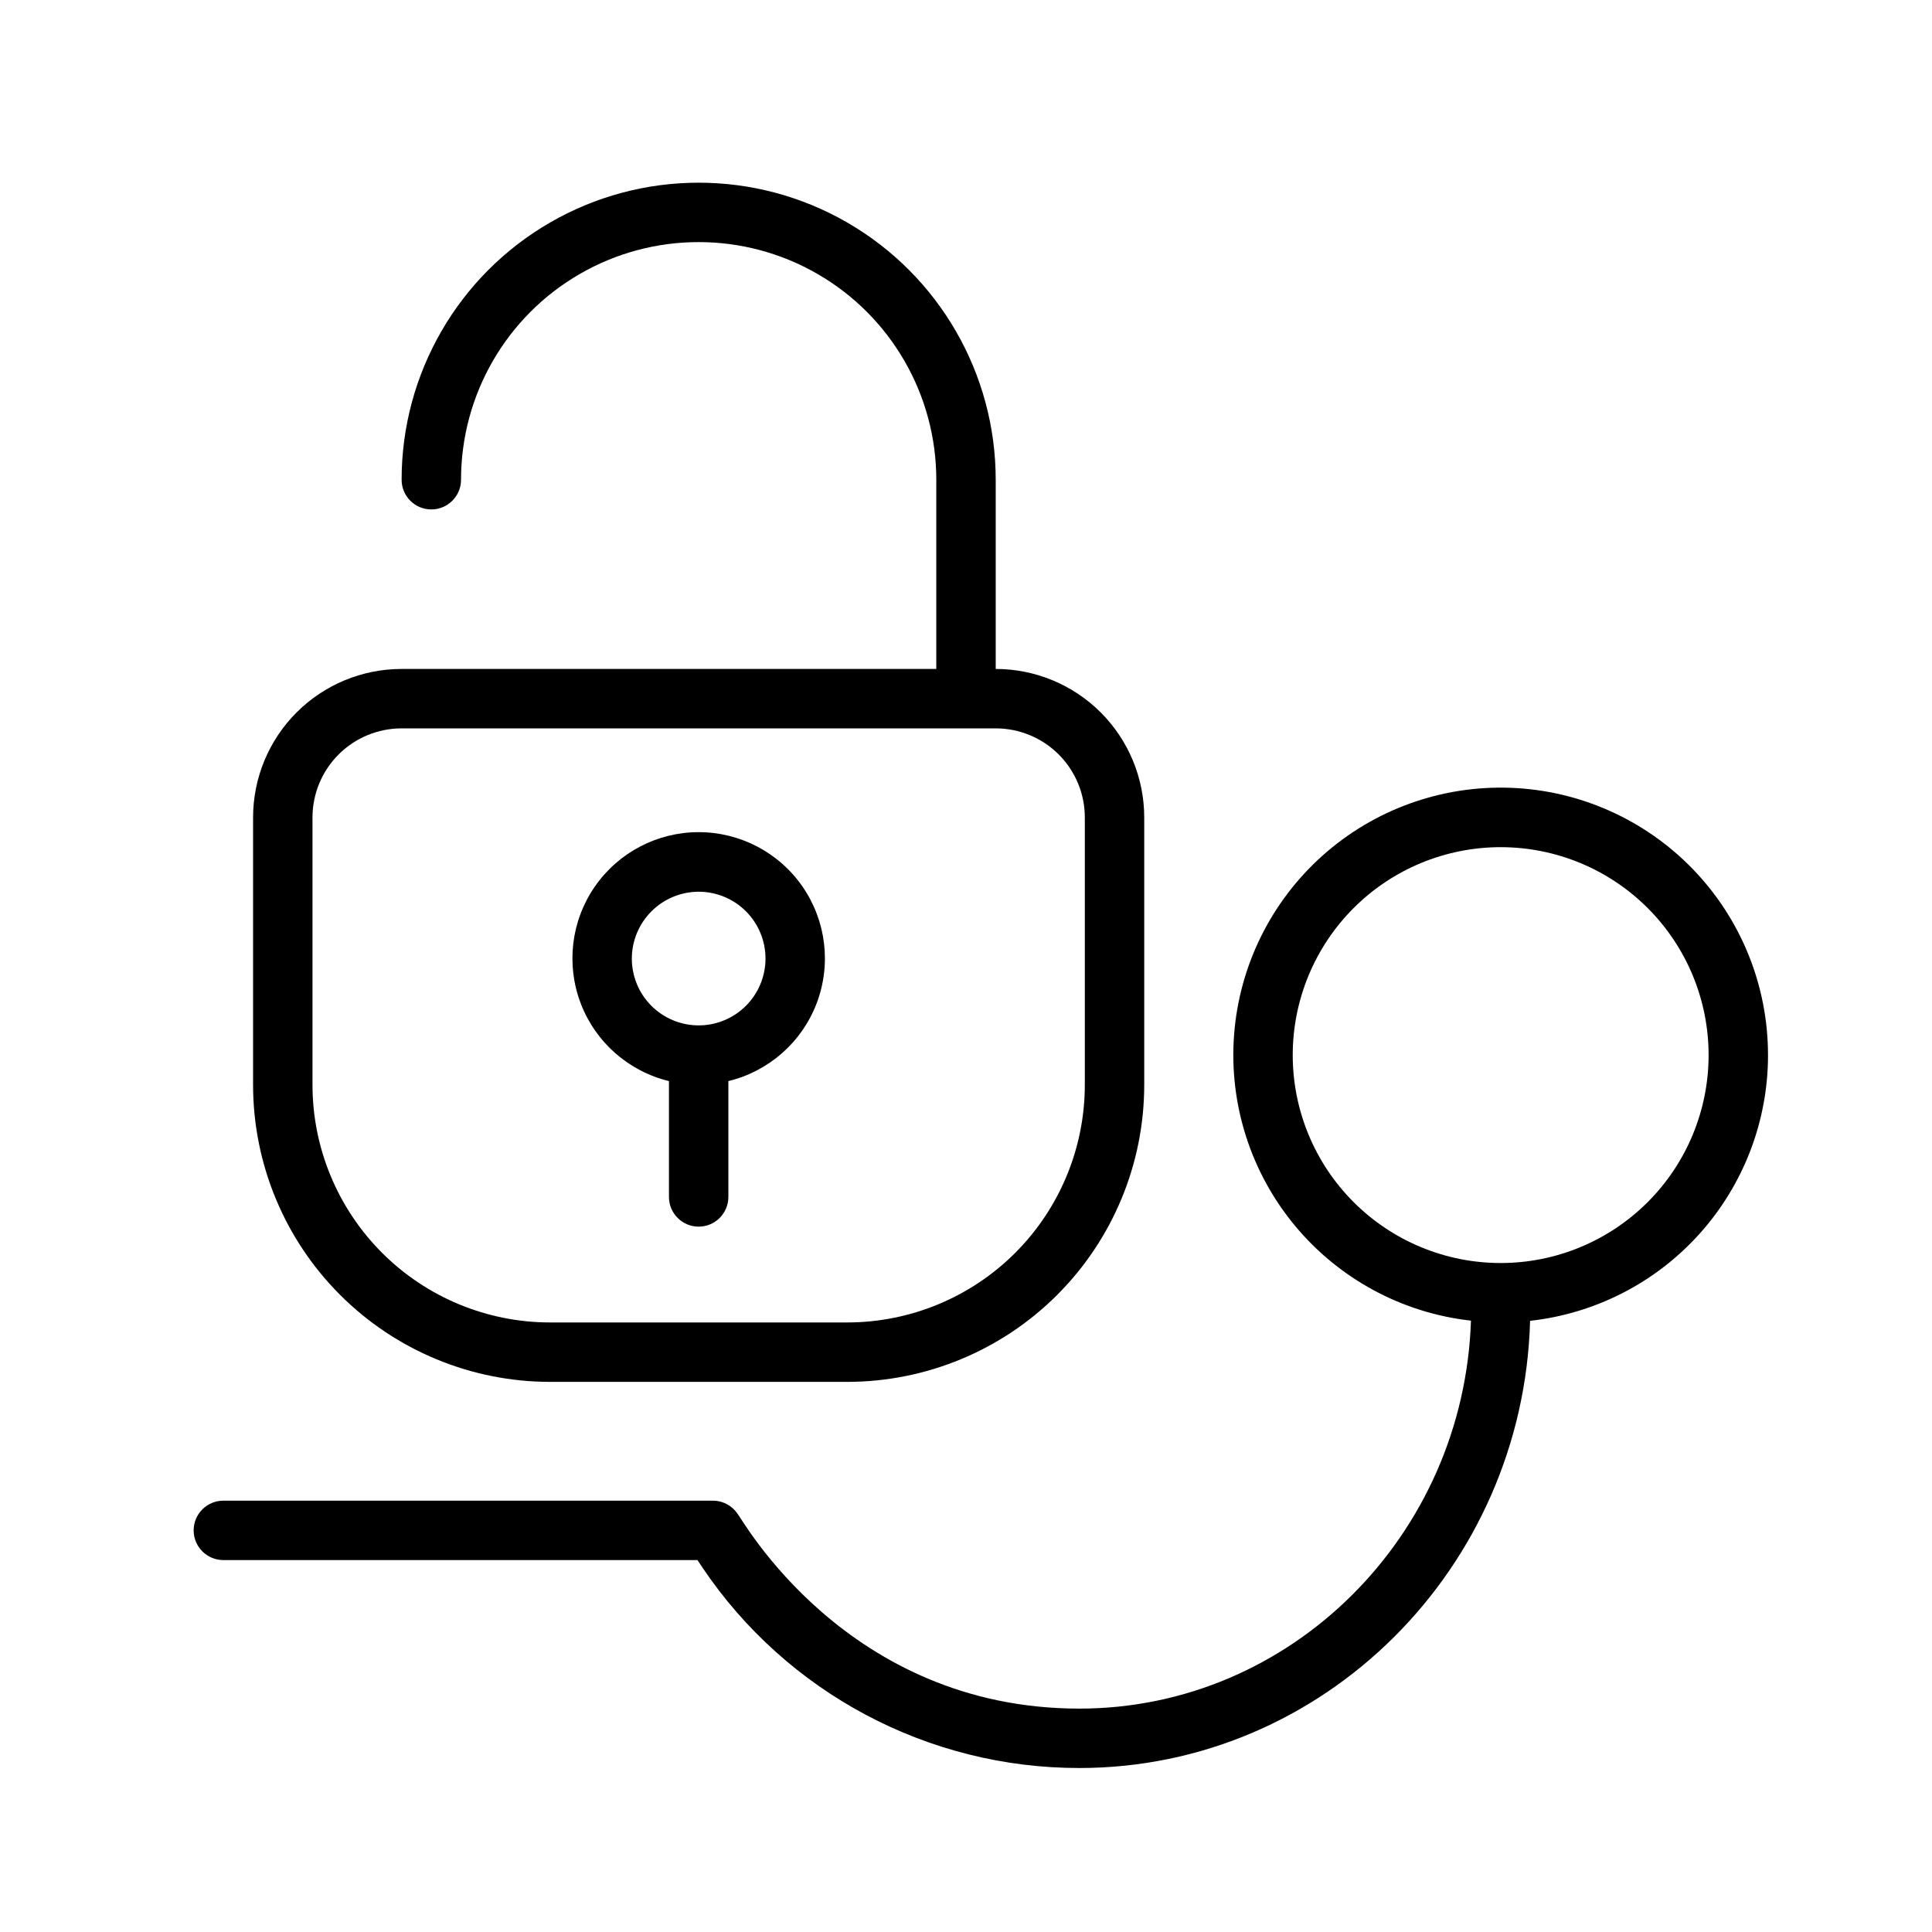
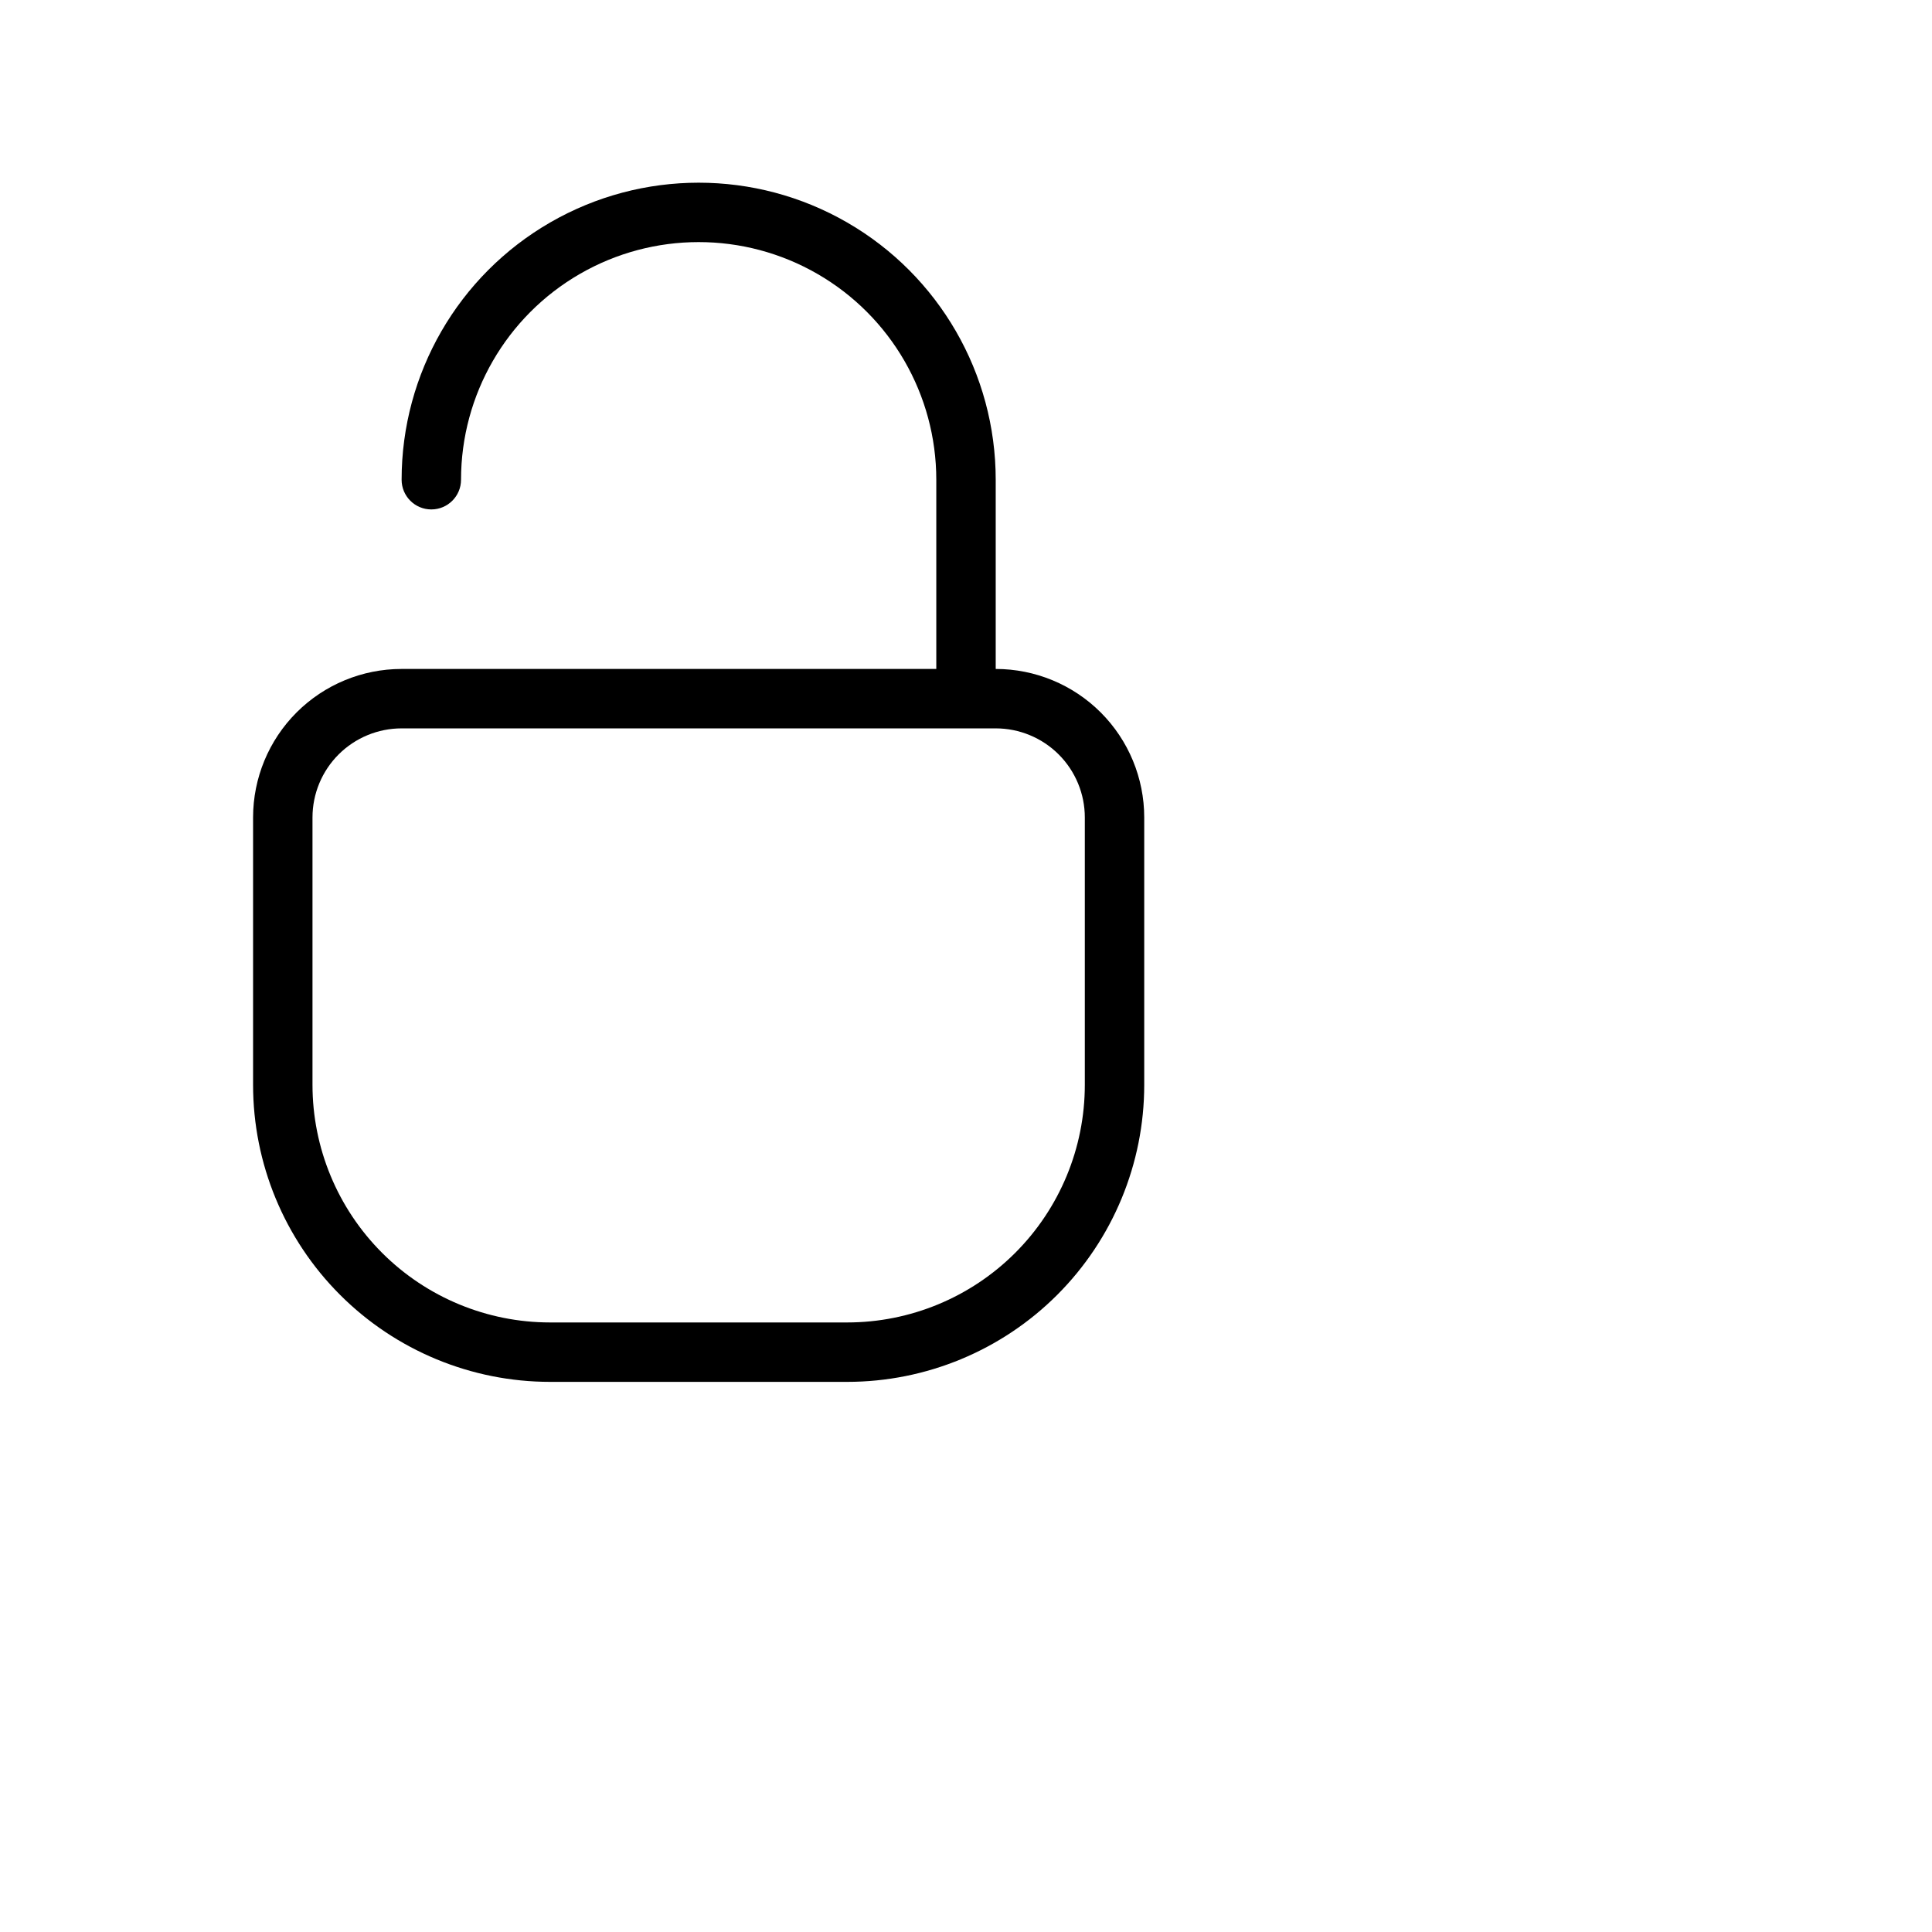
<svg xmlns="http://www.w3.org/2000/svg" fill="#000000" width="800px" height="800px" version="1.1" viewBox="144 144 512 512">
  <g>
-     <path d="m612.54 423.61c0.008-18.336-7.094-35.961-19.809-49.172-12.719-13.207-30.062-20.973-48.387-21.66-18.324-0.684-36.203 5.762-49.871 17.98-13.672 12.223-22.07 29.27-23.434 47.555s4.418 36.387 16.125 50.5c11.707 14.113 28.43 23.137 46.656 25.176-1.891 56.992-47.707 102.81-103.79 102.81-61.992 0-89.703-50.934-90.527-51.562-1.426-2.164-3.828-3.492-6.418-3.543h-129.89c-4.348 0-7.875 3.523-7.875 7.871s3.527 7.871 7.875 7.871h125.64l1.34 2.008h-0.004c22.379 33.215 59.812 53.121 99.859 53.098 64.746 0 117.65-52.859 119.46-118.51 17.336-1.918 33.352-10.164 44.988-23.156 11.633-12.992 18.066-29.82 18.066-47.262zm-70.848 55.105c-14.613 0-28.633-5.805-38.965-16.141-10.336-10.332-16.141-24.348-16.141-38.965 0-14.613 5.805-28.629 16.141-38.965 10.332-10.332 24.352-16.137 38.965-16.137 14.613 0 28.629 5.805 38.965 16.137 10.332 10.336 16.141 24.352 16.141 38.965 0 14.617-5.809 28.633-16.141 38.965-10.336 10.336-24.352 16.141-38.965 16.141z" />
    <path d="m289.79 510.21h78.723c20.875 0 40.898-8.293 55.664-23.059 14.762-14.762 23.055-34.785 23.055-55.66v-70.852c0-10.438-4.148-20.449-11.527-27.832-7.383-7.379-17.395-11.527-27.832-11.527v-50.145c0-28.125-15.004-54.109-39.359-68.172-24.359-14.062-54.367-14.062-78.723 0-24.355 14.062-39.359 40.047-39.359 68.172 0 4.348 3.523 7.871 7.871 7.871 4.348 0 7.875-3.523 7.875-7.871 0-22.5 12-43.289 31.488-54.539 19.484-11.25 43.488-11.25 62.973 0 19.488 11.25 31.488 32.039 31.488 54.539v50.145h-141.7c-10.438 0-20.449 4.148-27.832 11.527-7.379 7.383-11.527 17.395-11.527 27.832v70.852c0 20.875 8.293 40.898 23.055 55.66 14.766 14.766 34.789 23.059 55.664 23.059zm-62.977-149.57c0-6.262 2.488-12.27 6.918-16.699 4.43-4.426 10.438-6.914 16.699-6.914h157.44c6.262 0 12.27 2.488 16.699 6.914 4.43 4.43 6.918 10.438 6.918 16.699v70.852c0 16.699-6.637 32.719-18.445 44.527-11.812 11.812-27.832 18.445-44.531 18.445h-78.723c-16.703 0-32.719-6.633-44.531-18.445-11.809-11.809-18.445-27.828-18.445-44.527z" />
-     <path d="m321.28 430.5v30.699c0 4.348 3.523 7.871 7.871 7.871 4.348 0 7.875-3.523 7.875-7.871v-30.699c10.699-2.594 19.441-10.285 23.375-20.566 3.934-10.285 2.555-21.848-3.688-30.918-6.242-9.07-16.551-14.488-27.562-14.488-11.008 0-21.316 5.418-27.559 14.488-6.242 9.07-7.621 20.633-3.688 30.918 3.934 10.281 12.676 17.973 23.375 20.566zm7.871-50.184c4.699 0 9.203 1.863 12.527 5.188 3.32 3.32 5.188 7.824 5.188 12.523 0 4.695-1.867 9.203-5.188 12.523-3.324 3.32-7.828 5.188-12.527 5.188-4.695 0-9.199-1.867-12.523-5.188-3.32-3.32-5.188-7.828-5.188-12.523 0.012-4.695 1.879-9.195 5.199-12.512 3.32-3.32 7.82-5.191 12.512-5.199z" />
  </g>
</svg>